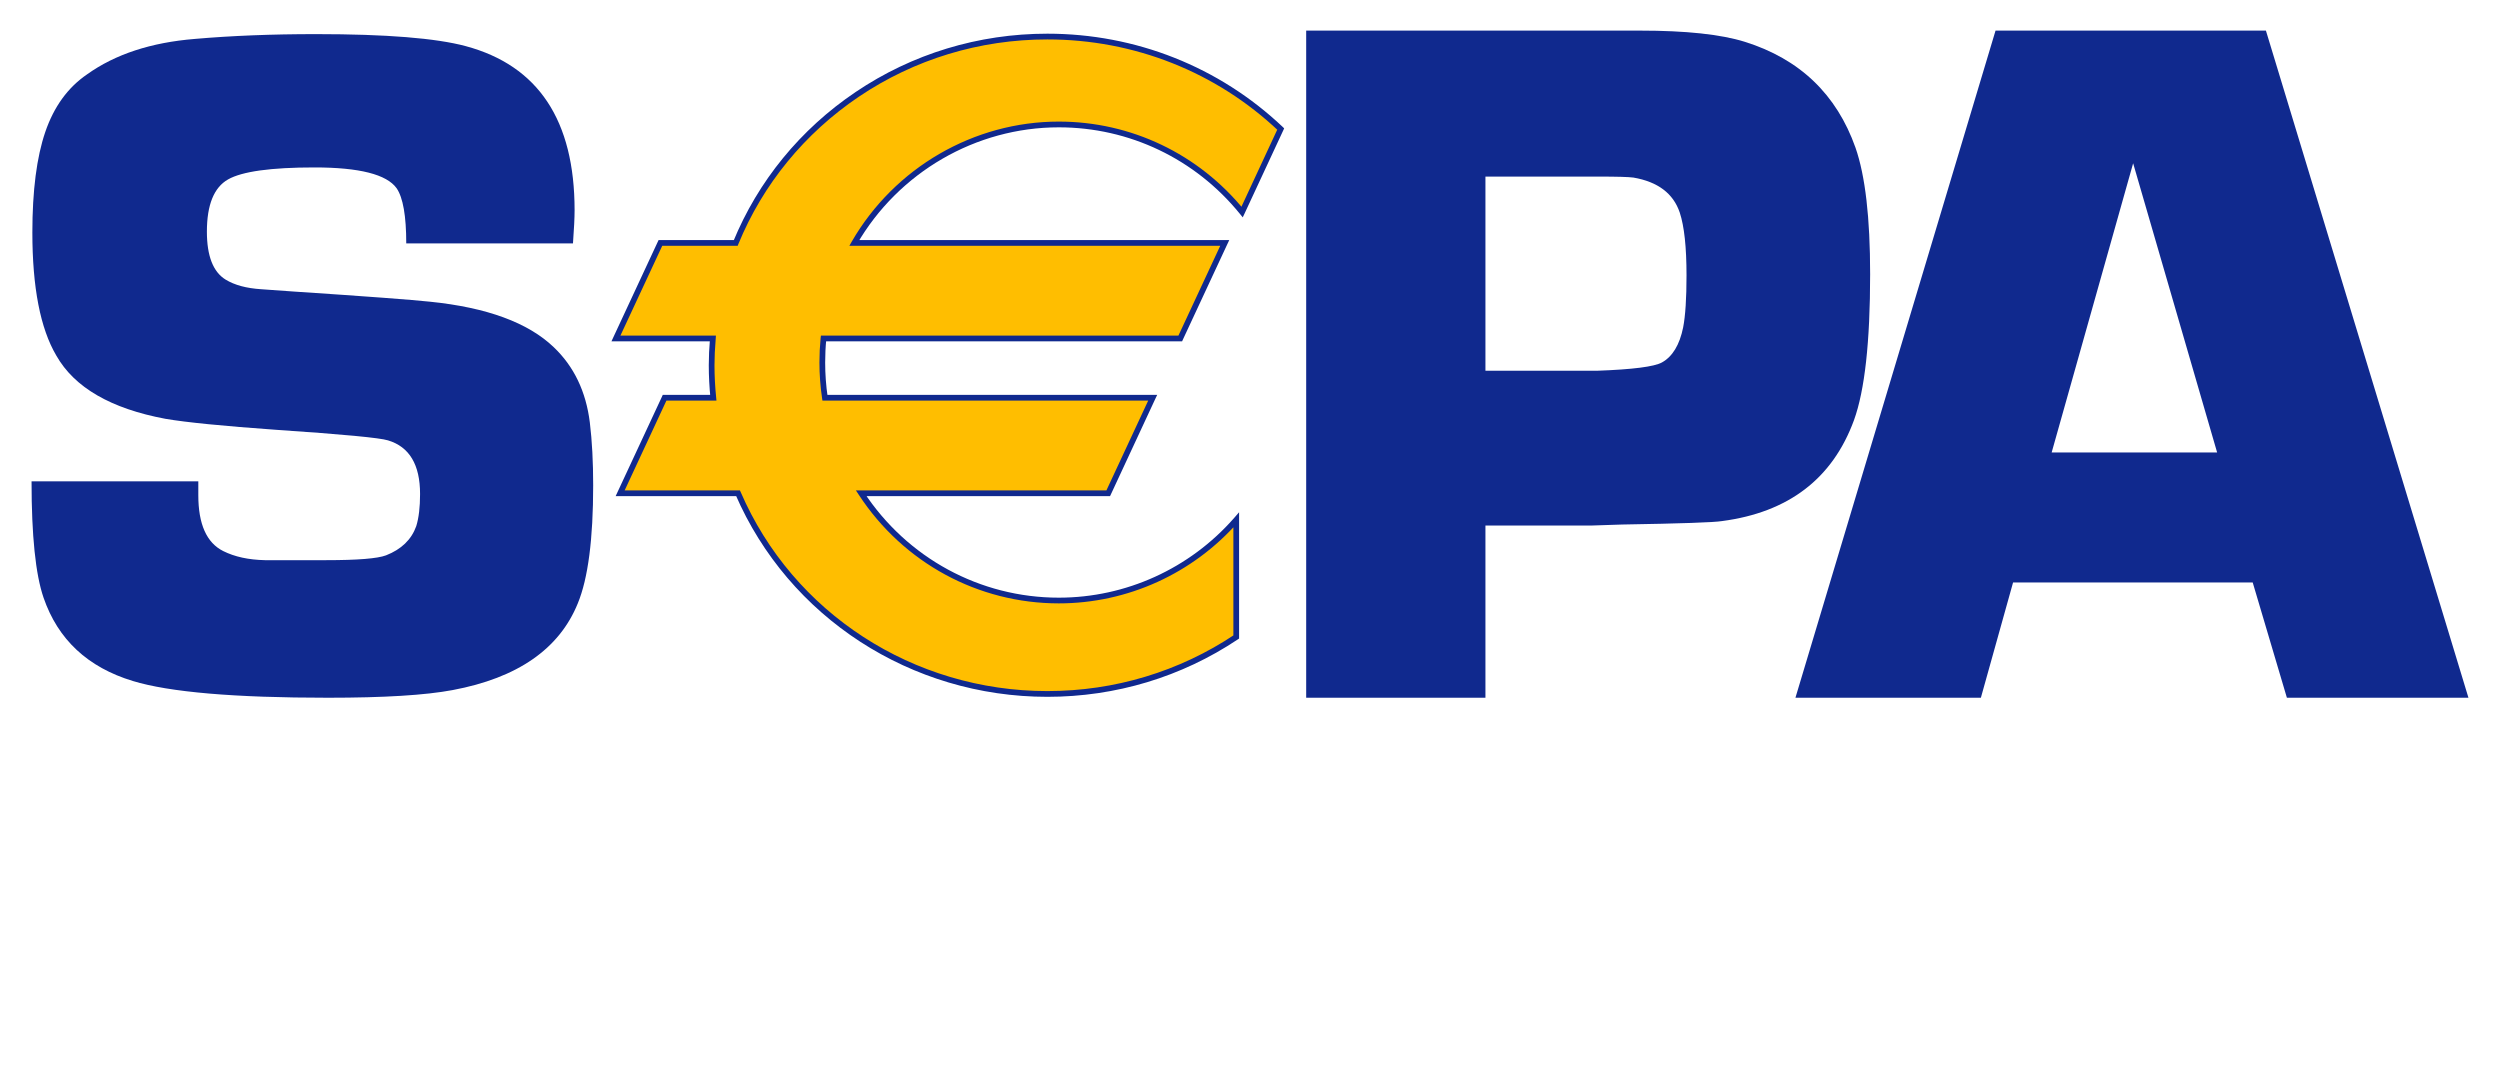
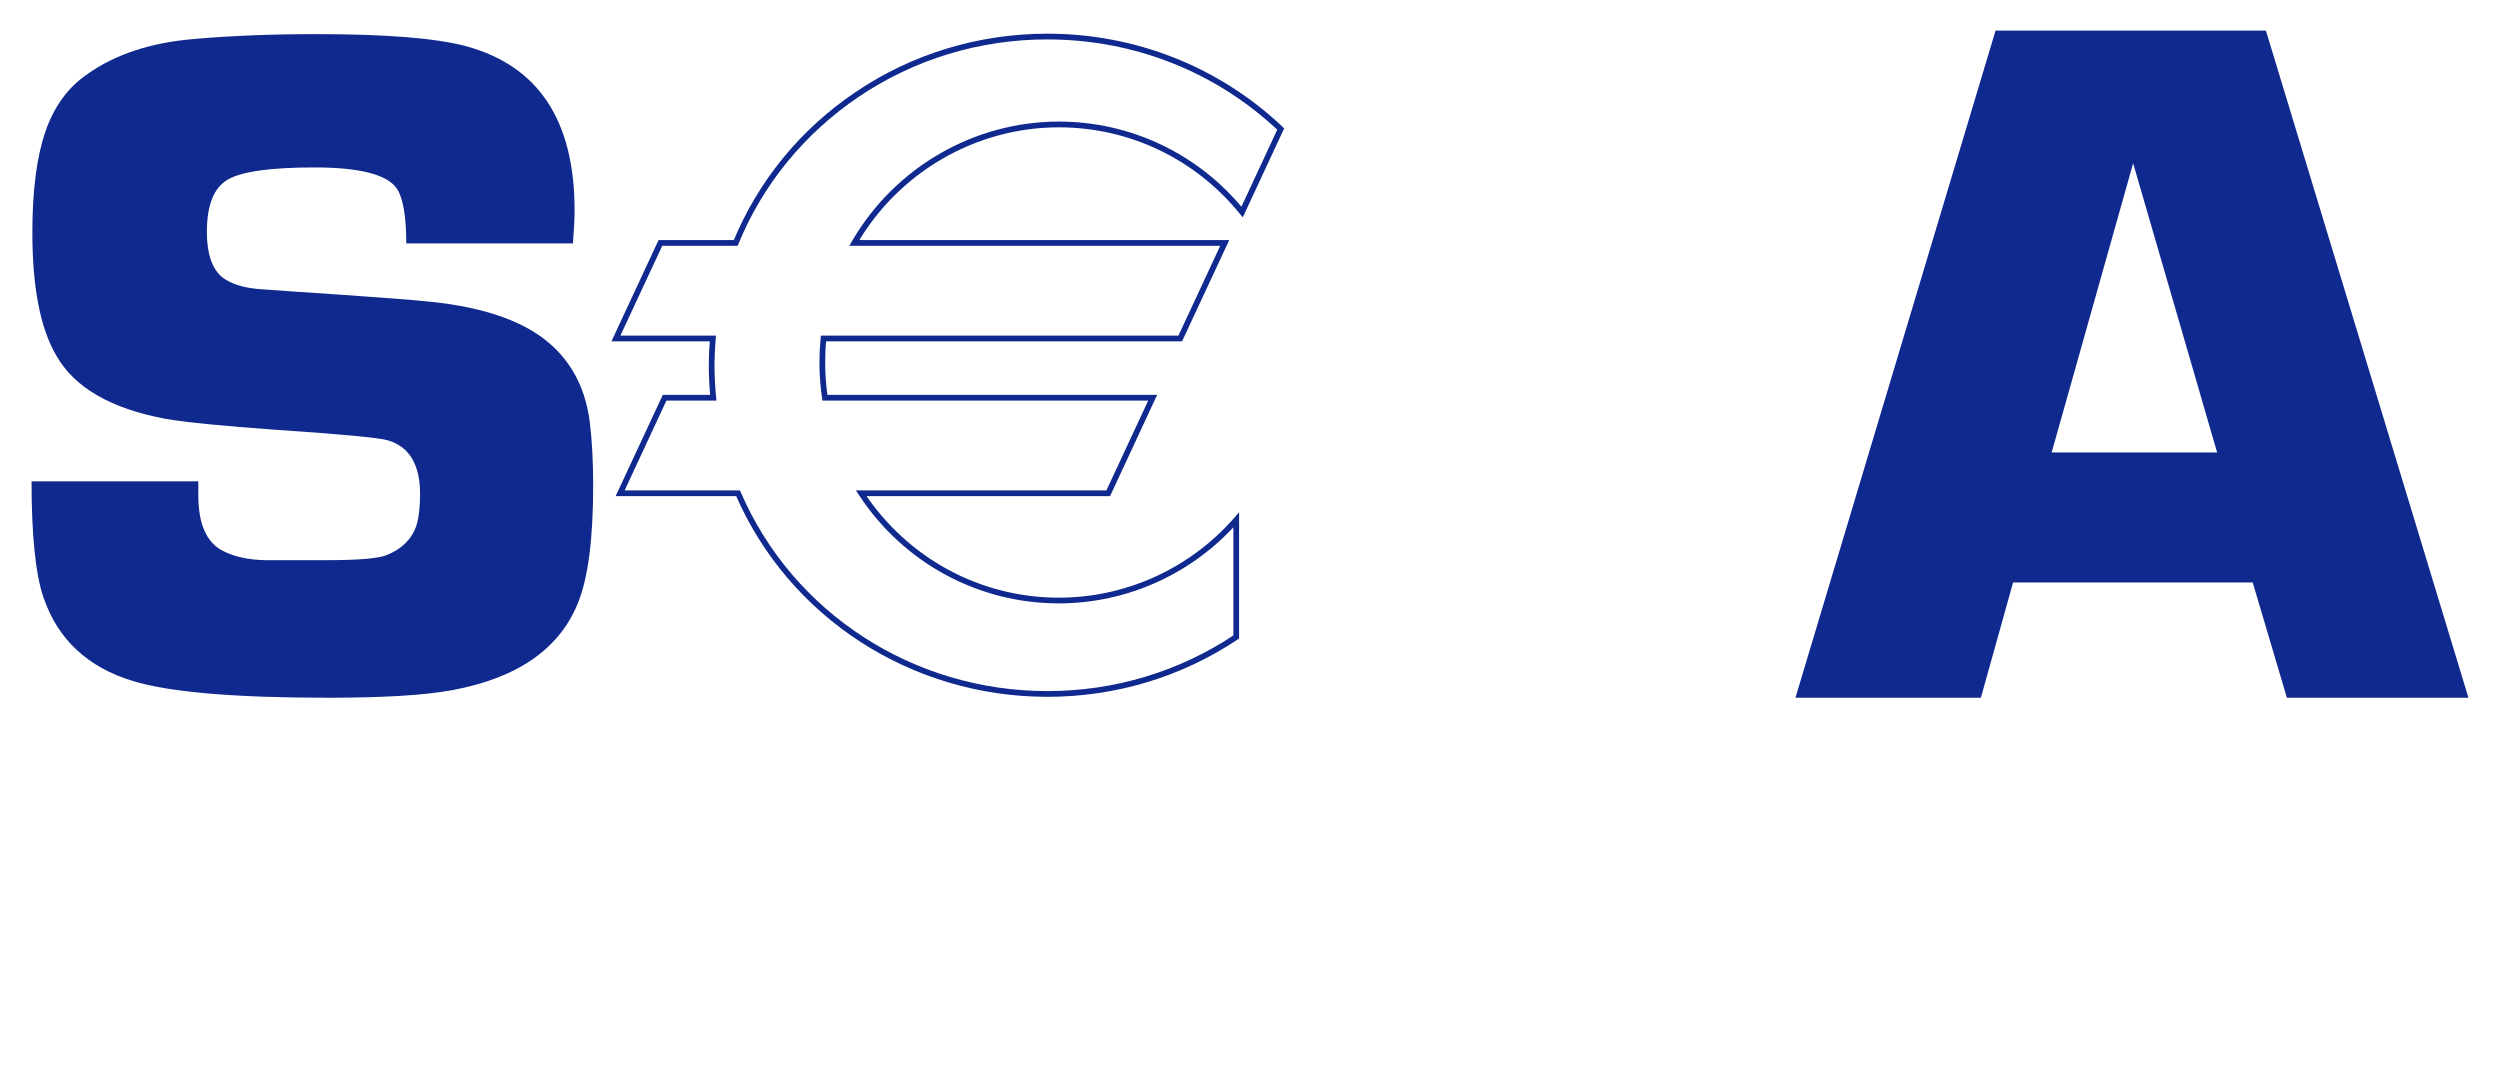
<svg xmlns="http://www.w3.org/2000/svg" width="74" height="32" viewBox="0 0 74 32" fill="none">
  <path d="M16.96 7.205H12.025C12.025 6.393 11.93 5.849 11.74 5.572C11.446 5.162 10.636 4.956 9.309 4.956C8.021 4.956 7.166 5.074 6.75 5.311C6.333 5.548 6.124 6.064 6.124 6.858C6.124 7.577 6.309 8.051 6.679 8.277C6.944 8.439 7.295 8.533 7.731 8.561L8.727 8.632C10.86 8.773 12.192 8.873 12.724 8.93C14.411 9.101 15.633 9.55 16.392 10.278C16.989 10.847 17.346 11.589 17.459 12.506C17.526 13.055 17.558 13.676 17.558 14.366C17.558 15.956 17.407 17.12 17.104 17.857C16.555 19.211 15.32 20.066 13.399 20.426C12.595 20.578 11.364 20.653 9.708 20.653C6.944 20.653 5.018 20.489 3.93 20.157C2.595 19.751 1.715 18.929 1.289 17.691C1.052 17.002 0.934 15.854 0.934 14.247H5.87C5.87 14.426 5.87 14.563 5.87 14.658C5.87 15.515 6.116 16.067 6.608 16.312C6.948 16.482 7.358 16.57 7.841 16.581H9.656C10.582 16.581 11.173 16.534 11.427 16.438C11.881 16.26 12.179 15.972 12.321 15.574C12.397 15.328 12.434 15.011 12.434 14.623C12.434 13.754 12.118 13.225 11.485 13.035C11.248 12.96 10.148 12.855 8.184 12.723C6.606 12.611 5.51 12.502 4.897 12.397C3.281 12.094 2.204 11.471 1.667 10.525C1.194 9.723 0.958 8.507 0.958 6.881C0.958 5.643 1.086 4.65 1.341 3.904C1.597 3.157 2.008 2.59 2.576 2.202C3.408 1.606 4.473 1.257 5.768 1.152C6.847 1.058 8.043 1.01 9.359 1.01C11.43 1.01 12.907 1.129 13.787 1.366C15.934 1.944 17.008 3.563 17.008 6.224C17.008 6.442 16.992 6.769 16.96 7.205Z" fill="#10298E" />
-   <path d="M38.663 20.653V0.906H46.396H47.609H48.547C49.903 0.906 50.937 1.016 51.648 1.238C53.274 1.748 54.364 2.793 54.923 4.372C55.212 5.201 55.356 6.449 55.356 8.115C55.356 10.118 55.196 11.557 54.879 12.434C54.245 14.167 52.941 15.165 50.97 15.424C50.738 15.463 49.752 15.497 48.012 15.526L47.132 15.555H43.969V20.653H38.663ZM43.969 10.974H47.276C48.324 10.936 48.962 10.855 49.192 10.729C49.505 10.556 49.716 10.21 49.821 9.692C49.888 9.347 49.921 8.833 49.921 8.151C49.921 7.316 49.854 6.697 49.721 6.293C49.53 5.726 49.073 5.381 48.349 5.256C48.206 5.237 47.863 5.227 47.32 5.227H43.969V10.974Z" fill="#10298E" />
  <path d="M66.68 17.241H59.587L58.634 20.653H53.145L59.068 0.906H67.071L73.066 20.653H67.692L66.68 17.241ZM65.627 13.393L63.141 4.833L60.729 13.393H65.627Z" fill="#10298E" />
-   <path d="M31.341 3.684C33.529 3.684 35.482 4.694 36.766 6.275L37.909 3.819C36.121 2.125 33.687 1.081 31.002 1.081C26.822 1.081 23.246 3.611 21.778 7.191H19.548L18.232 10.019H21.1C21.079 10.281 21.065 10.544 21.065 10.812C21.065 11.136 21.081 11.456 21.113 11.773H19.672L18.355 14.601H21.847C23.356 18.091 26.887 20.541 31.002 20.541C33.076 20.541 35 19.919 36.593 18.855V15.388C35.31 16.852 33.433 17.777 31.341 17.777C28.896 17.777 26.745 16.513 25.492 14.601H32.803L34.119 11.773H24.417C24.366 11.432 24.34 11.084 24.34 10.73C24.34 10.49 24.352 10.253 24.375 10.019H34.935L36.252 7.191H25.288C26.501 5.095 28.757 3.684 31.341 3.684Z" fill="#FFBE00" />
  <path d="M31.341 3.769C33.426 3.769 35.379 4.702 36.7 6.329L36.785 6.434L36.843 6.312L37.986 3.855L38.011 3.799L37.968 3.757C36.088 1.977 33.614 0.997 31.002 0.997C28.962 0.997 27 1.594 25.326 2.724C23.691 3.826 22.437 5.361 21.7 7.159L21.778 7.106H19.548H19.494L19.471 7.155L18.155 9.983L18.099 10.104H18.232H21.1L21.016 10.012C20.992 10.306 20.98 10.567 20.98 10.812C20.98 11.129 20.997 11.456 21.029 11.781L21.113 11.688H19.672H19.618L19.596 11.737L18.279 14.565L18.223 14.686H18.355H21.847L21.769 14.635C23.343 18.274 26.967 20.626 31.002 20.626C33.025 20.626 34.973 20.039 36.64 18.926L36.677 18.901V18.855V15.389V15.163L36.529 15.333C35.215 16.832 33.324 17.691 31.341 17.691C29.009 17.691 26.849 16.518 25.563 14.555L25.492 14.686H32.803H32.857L32.88 14.638L34.196 11.808L34.253 11.688H34.119H24.417L24.501 11.761C24.45 11.418 24.425 11.072 24.425 10.73C24.425 10.497 24.436 10.261 24.46 10.027L24.375 10.104H34.935H34.99L35.012 10.055L36.329 7.227L36.386 7.106H36.252H25.288L25.361 7.234C26.597 5.096 28.889 3.769 31.341 3.769ZM25.288 7.276H36.252L36.175 7.155L34.859 9.983L34.935 9.934H24.375H24.299L24.29 10.011C24.267 10.25 24.255 10.492 24.255 10.73C24.255 11.08 24.282 11.435 24.333 11.785L24.344 11.858H24.417H34.119L34.043 11.737L32.727 14.565L32.803 14.516H25.492H25.335L25.421 14.647C26.739 16.66 28.952 17.86 31.341 17.86C33.372 17.86 35.31 16.98 36.657 15.444L36.508 15.389V18.855L36.545 18.785C34.907 19.878 32.991 20.456 31.002 20.456C27.034 20.456 23.471 18.144 21.925 14.567L21.902 14.516H21.847H18.355L18.433 14.638L19.749 11.808L19.672 11.858H21.113H21.207L21.198 11.764C21.166 11.444 21.149 11.123 21.149 10.812C21.149 10.572 21.161 10.315 21.185 10.026L21.192 9.934H21.1H18.232L18.308 10.055L19.625 7.227L19.548 7.276H21.778H21.835L21.856 7.223C22.581 5.456 23.814 3.949 25.42 2.864C27.066 1.754 28.996 1.167 31.002 1.167C33.571 1.167 36.002 2.13 37.851 3.881L37.832 3.783L36.69 6.24L36.832 6.222C35.478 4.555 33.477 3.599 31.341 3.599C28.828 3.599 26.481 4.959 25.214 7.148L25.141 7.276H25.288Z" fill="#10298E" />
</svg>